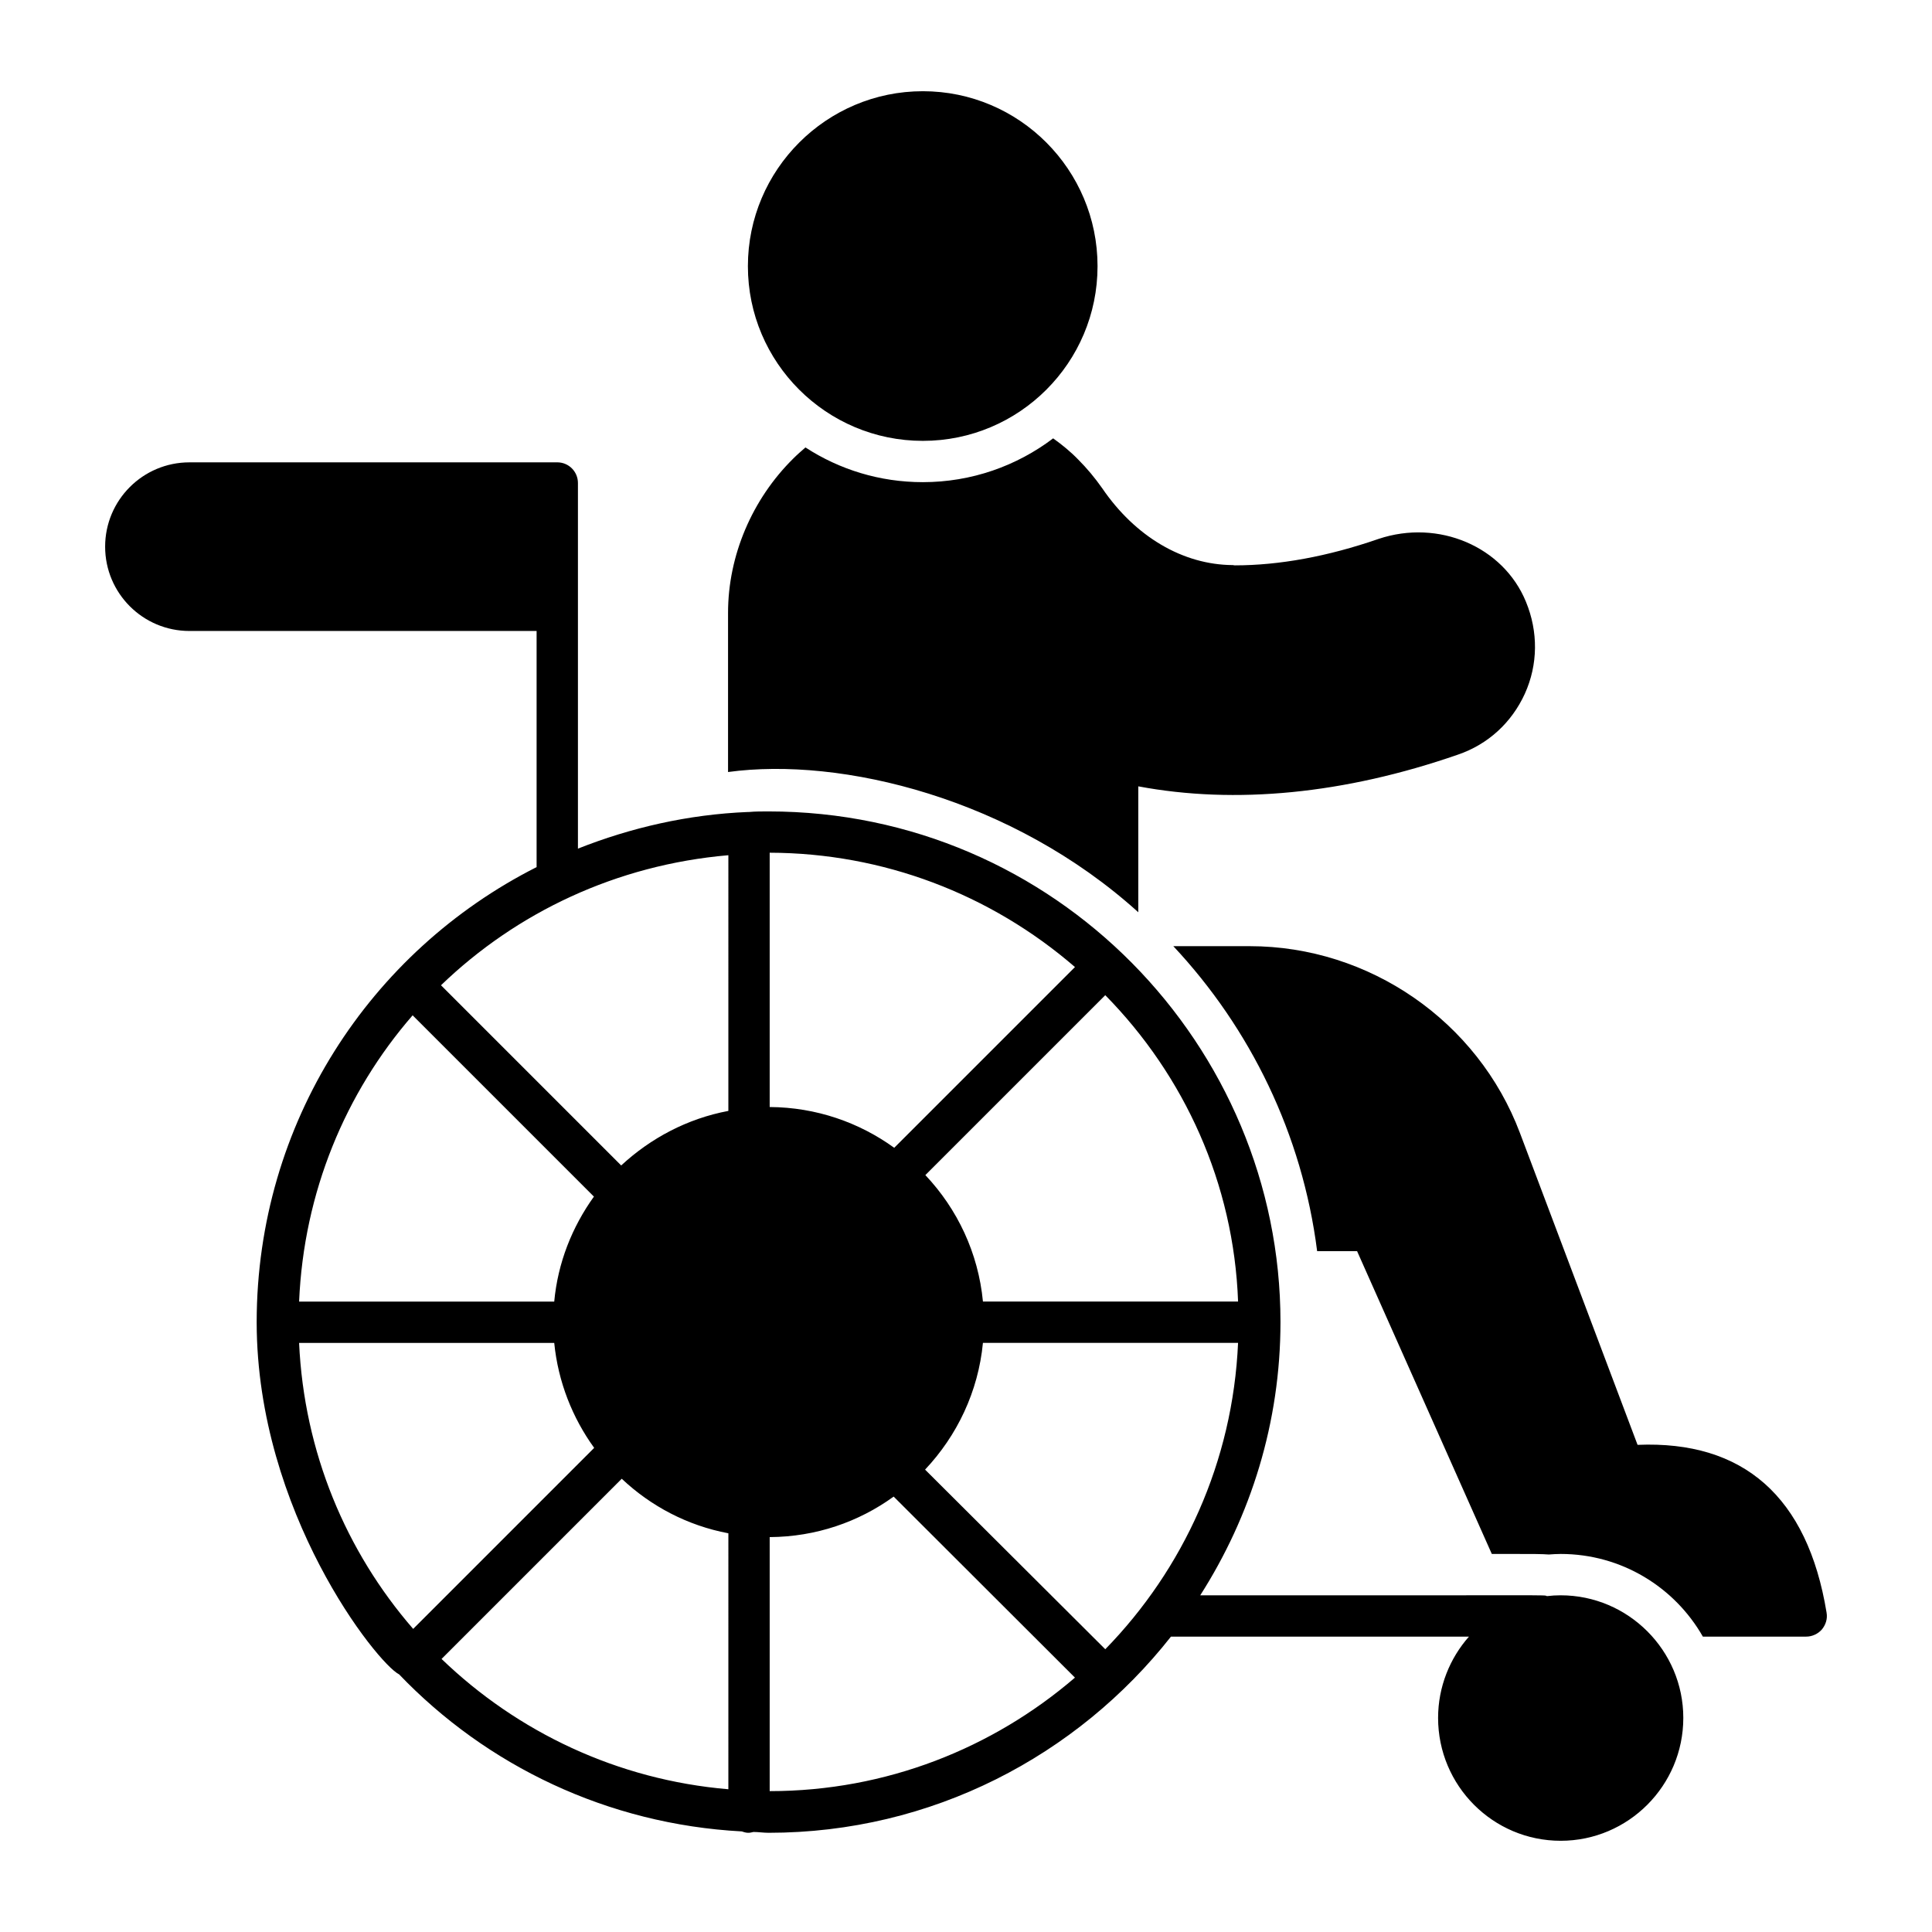
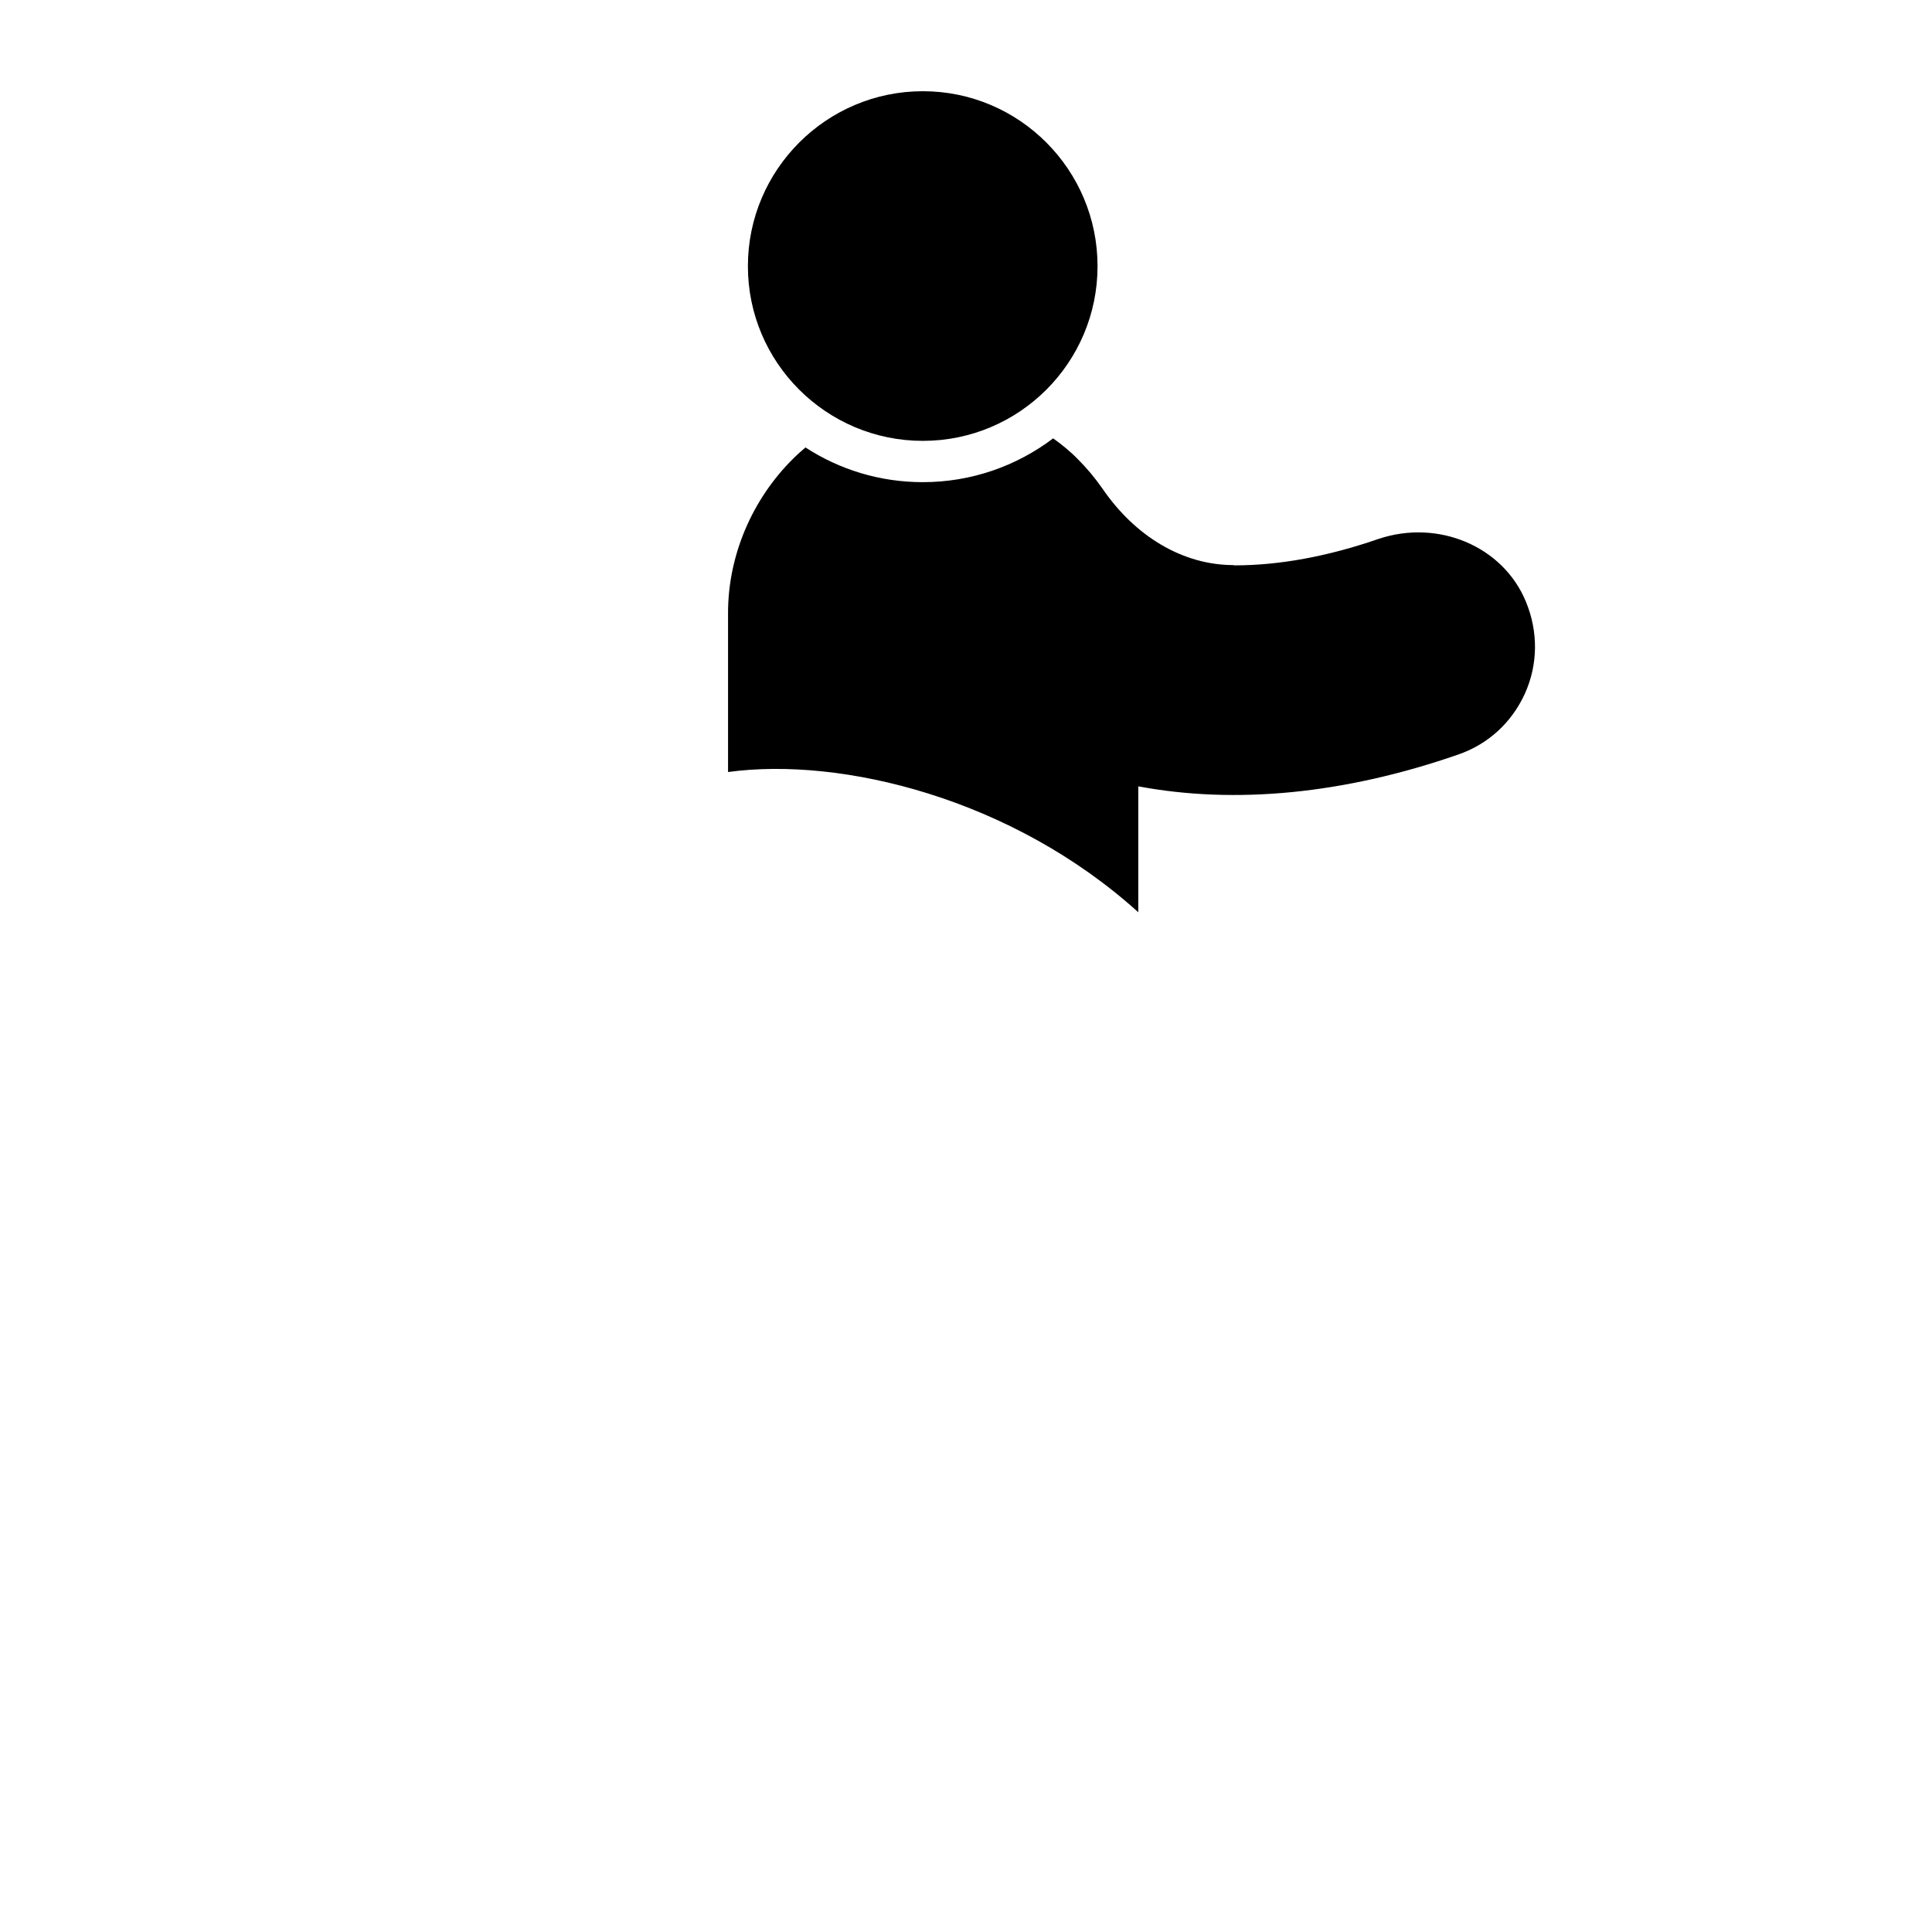
<svg xmlns="http://www.w3.org/2000/svg" fill="#000000" width="800px" height="800px" version="1.1" viewBox="144 144 512 512">
  <g>
    <path d="m434.86 214.54c0 25.555-20.734 46.293-46.293 46.293-25.555 0-46.367-20.734-46.367-46.293 0.004-25.555 20.812-46.367 46.367-46.367 25.559 0 46.293 20.812 46.293 46.367z" />
    <path d="m445.66 352.39v33.367c-33.387-30.188-78.633-41.273-108.72-37.164v-42.203c0-15.113 6.352-30.082 17.305-40.891 1.023-1.023 2.117-1.973 3.211-2.922 8.98 5.84 19.641 9.199 31.105 9.199 12.922 0 24.898-4.309 34.535-11.609 2.336 1.68 4.602 3.504 6.644 5.621 2.336 2.336 4.453 4.891 6.352 7.594 8.762 12.852 21.395 20.297 34.609 20.371 0.145 0 0.363 0.074 0.512 0.074 11.758 0 24.605-2.336 38.113-7.008 15.918-5.328 33.074 2.043 39.062 16.648 3.285 7.957 3.211 16.648-0.293 24.387-3.504 7.668-9.785 13.434-17.742 16.137-30.078 10.445-58.992 13.219-84.695 8.398z" />
-     <path d="m628.06 571.37c0.293 1.605-0.219 3.211-1.242 4.453-1.023 1.168-2.555 1.898-4.16 1.898h-27.383c-7.449-13.07-21.539-21.906-37.676-21.906-1.094 0-2.117 0.074-3.141 0.145-1.824-0.145-4.453-0.145-8.98-0.145h-6.133l-35.703-80.242h-10.586c-3.941-31.031-17.742-59.07-38.113-80.828h20.227c31.688 0 60.457 19.859 71.629 49.504l31.172 82.652c28.039-1.168 45.051 13.73 50.09 44.469z" />
-     <path d="m557.6 566.77c-1.242 0-2.41 0.074-3.652 0.219-0.992-0.395 4.344-0.141-91.871-0.219 13.391-20.977 21.262-45.781 21.262-72.434 0-73.16-59.613-135.3-135.66-135.3-1.754 0-3.578 0-5.109 0.145l-0.07 0.004h-0.145-0.145c-15.918 0.656-31.031 4.16-45.051 9.711v-96.895c0-2.992-2.41-5.477-5.477-5.477l-97.477 0.004c-12.34 0-22.344 10.004-22.344 22.344s10.004 22.344 22.344 22.344h92v62.574c-44.176 22.344-74.109 67.832-74.184 120.48v0.145 0.145c0.102 50.203 31.918 90.25 37.75 93.168 23.145 24.168 55.199 39.719 90.832 41.617 1.742 0.652 2.332 0.27 3.066 0.145 1.312 0 2.629 0.219 4.016 0.219 43.254 0 81.77-20.402 106.63-51.988h78.973c-5.039 5.695-8.18 13.289-8.18 21.539 0 17.961 14.531 32.566 32.492 32.566 17.891 0 32.492-14.602 32.492-32.566 0-17.883-14.602-32.488-32.492-32.488zm-304.25-153.7 48.043 48.043c-5.769 8.031-9.566 17.523-10.516 27.82h-67.613c1.242-28.988 12.27-55.348 30.086-75.863zm-30.086 86.812h67.613c1.023 10.297 4.82 19.859 10.586 27.82l-47.969 47.973c-17.816-20.52-28.914-46.879-30.23-75.793zm113.76 118.29c-29.426-2.481-55.93-15.188-76.008-34.535l47.754-47.754c7.738 7.301 17.449 12.414 28.258 14.457zm0-179.77c-10.879 2.043-20.59 7.227-28.402 14.457l-47.754-47.754c20.008-19.277 46.438-31.906 76.156-34.465zm135.08 50.527h-67.613c-1.242-12.922-6.789-24.535-15.262-33.516l47.68-47.68c20.984 21.34 34.066 49.93 35.195 81.195zm-124.13-118.95c29.938 0.074 58.414 10.879 80.902 30.301l-47.898 47.898c-9.273-6.715-20.664-10.73-33.004-10.805zm0 248.69v-67.32c12.266-0.074 23.586-4.016 32.855-10.734l48.043 47.973c-21.754 18.691-50.012 30.082-80.898 30.082zm88.934-37.602-47.754-47.605c8.469-8.98 14.094-20.664 15.332-33.586h67.613c-1.383 31.539-14.527 60.016-35.191 81.191z" />
  </g>
</svg>